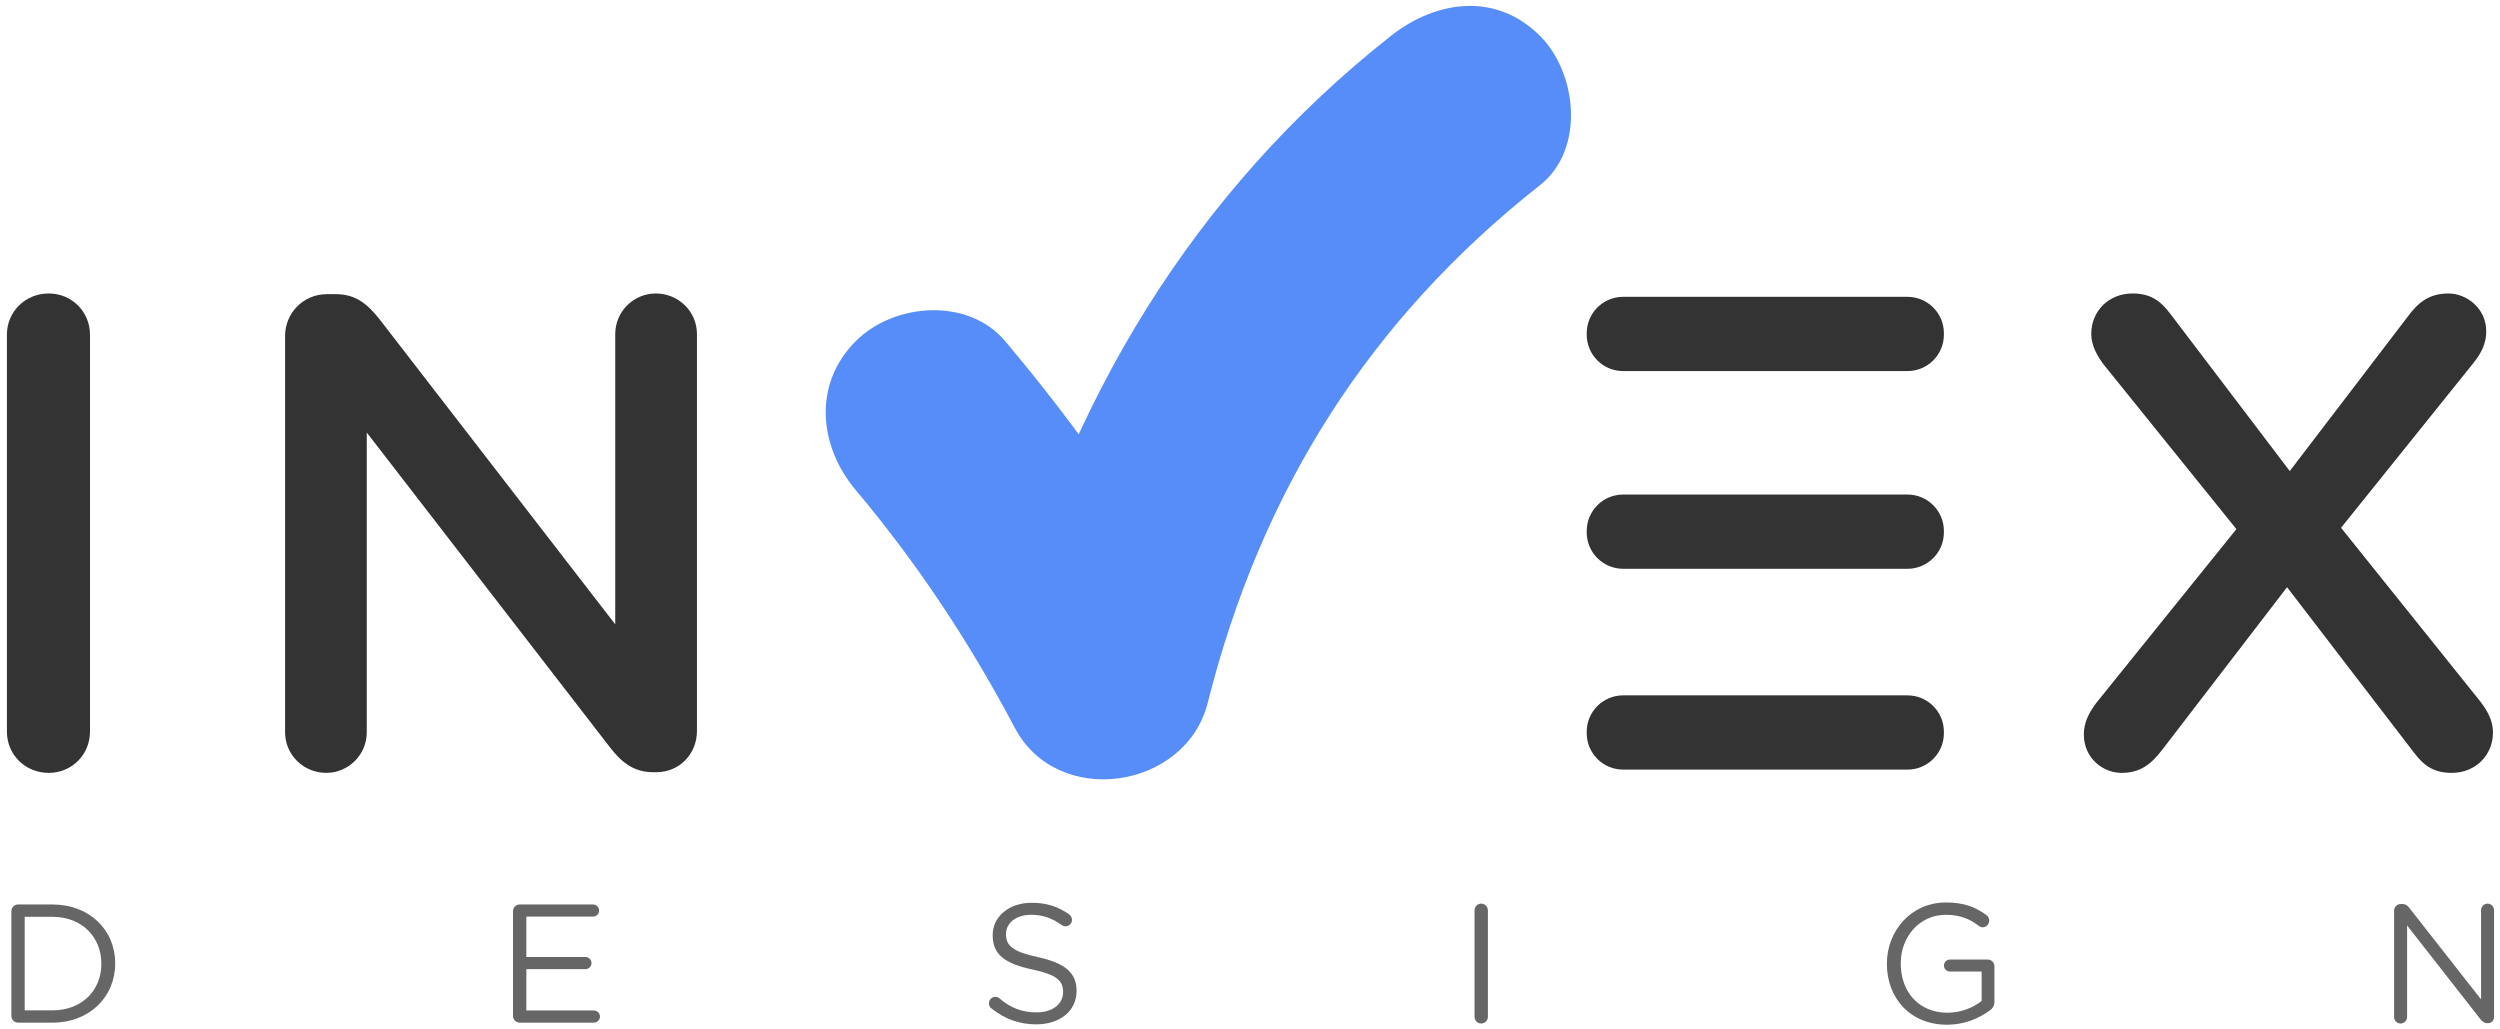
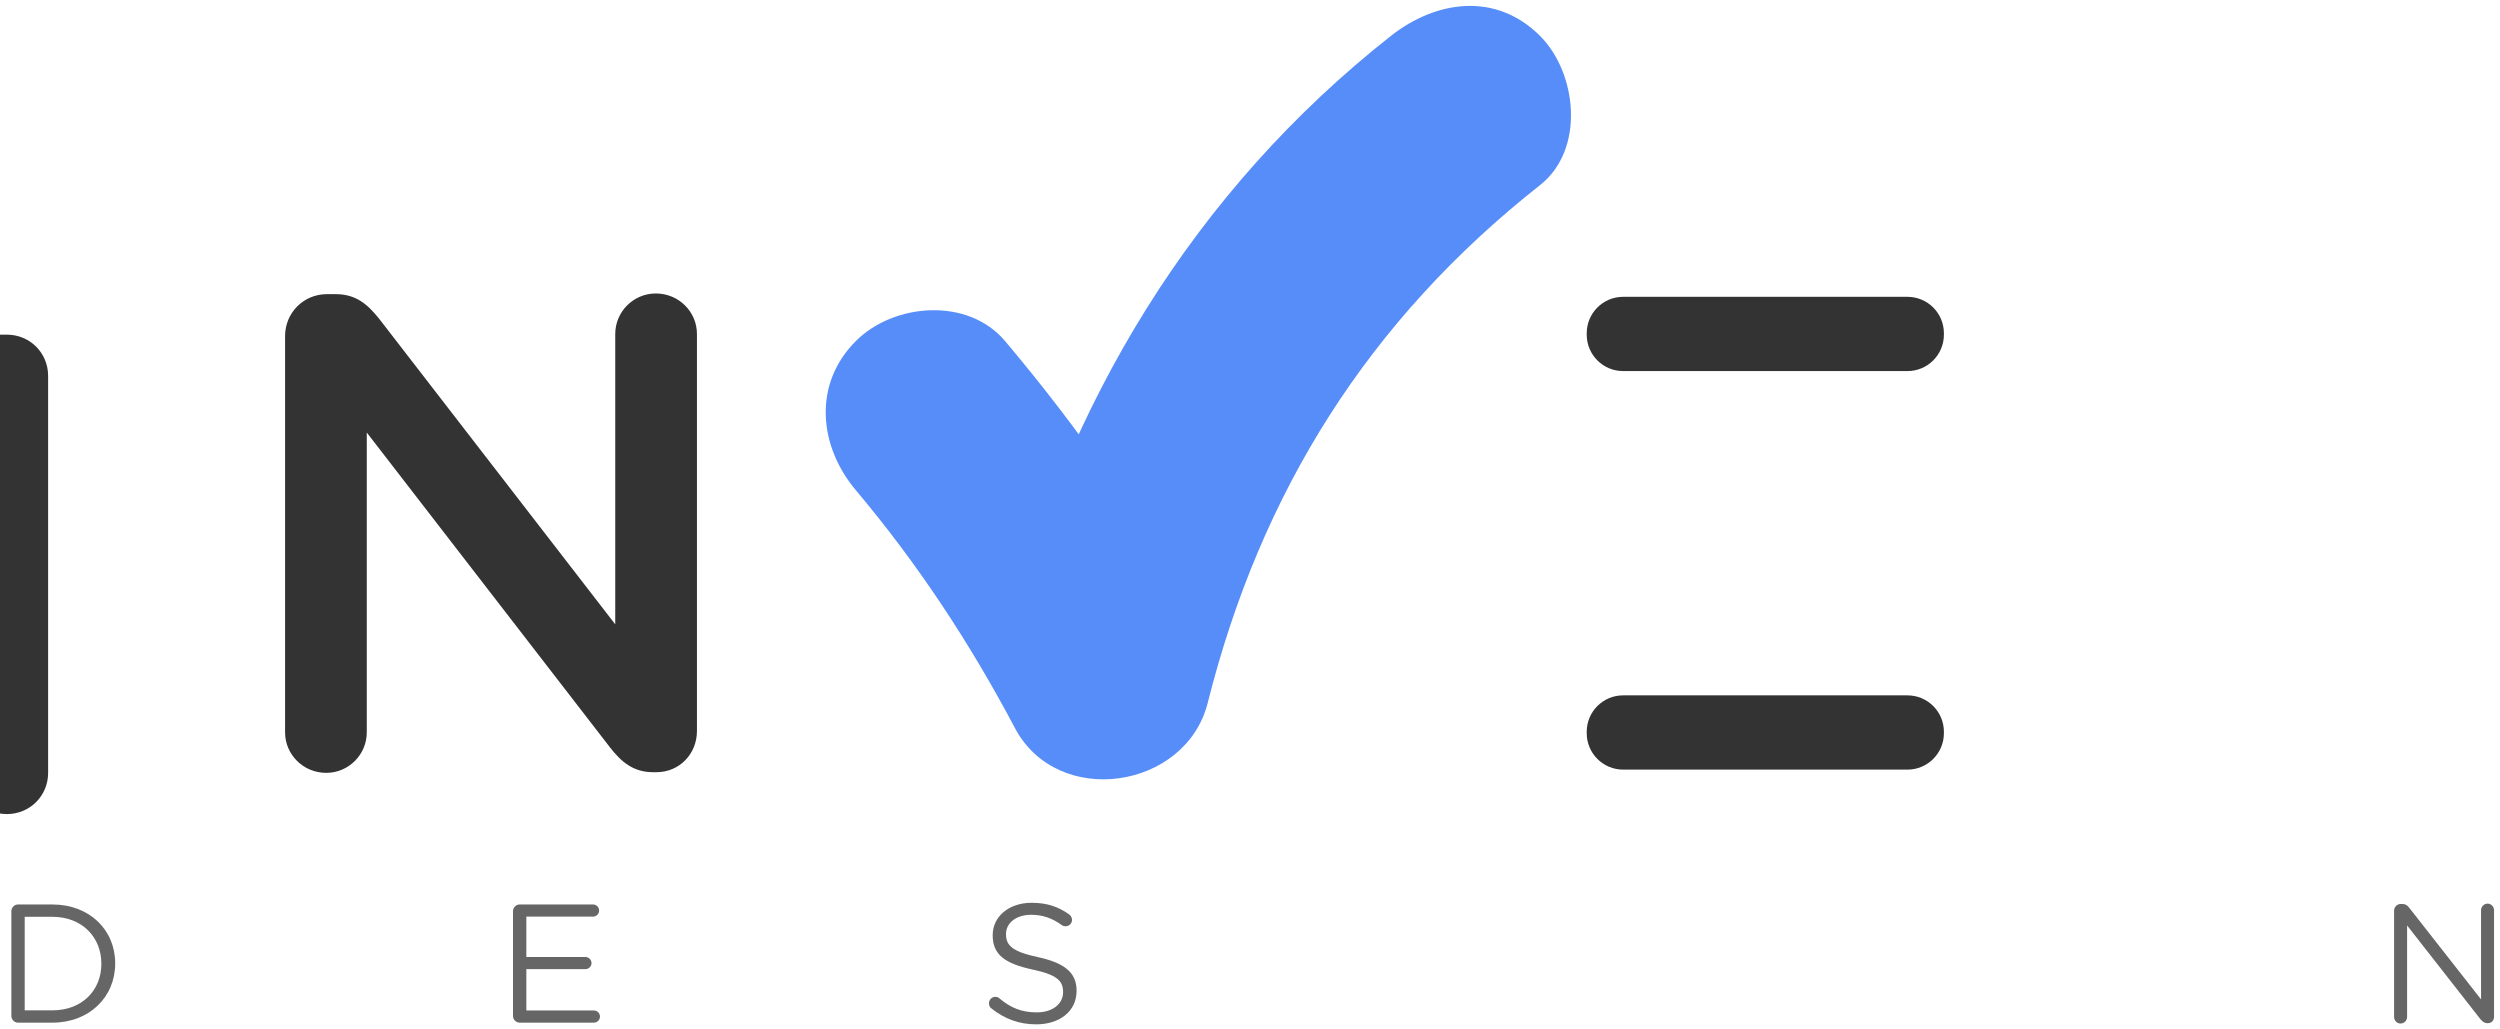
<svg xmlns="http://www.w3.org/2000/svg" xmlns:xlink="http://www.w3.org/1999/xlink" version="1.1" x="0px" y="0px" width="221px" height="91px" viewBox="13.316 47.121 221 91" enable-background="new 13.316 47.121 221 91" xml:space="preserve">
  <defs>
</defs>
  <g>
    <defs>
      <rect id="SVGID_2_" width="247.644" height="185.733" />
    </defs>
    <clipPath id="SVGID_3_">
      <use xlink:href="#SVGID_2_" overflow="visible" />
    </clipPath>
-     <path clip-path="url(#SVGID_3_)" fill="#333333" d="M13.928,76.705c0-2.029,1.613-3.641,3.701-3.641   c2.03,0,3.642,1.611,3.642,3.641v35.097c0,2.029-1.612,3.642-3.642,3.642c-2.088,0-3.701-1.612-3.701-3.642V76.705z" />
+     <path clip-path="url(#SVGID_3_)" fill="#333333" d="M13.928,76.705c2.03,0,3.642,1.611,3.642,3.641v35.097c0,2.029-1.612,3.642-3.642,3.642c-2.088,0-3.701-1.612-3.701-3.642V76.705z" />
    <path clip-path="url(#SVGID_3_)" fill="#333333" d="M38.517,76.825c0-2.03,1.613-3.701,3.701-3.701h0.775   c1.791,0,2.806,0.895,3.82,2.149l20.891,27.04V76.645c0-1.97,1.612-3.581,3.582-3.581c2.029,0,3.64,1.611,3.64,3.581v35.097   c0,2.029-1.552,3.642-3.581,3.642h-0.299c-1.73,0-2.805-0.897-3.82-2.211L45.739,85.359v26.501c0,1.97-1.611,3.582-3.581,3.582   c-2.028,0-3.641-1.612-3.641-3.582V76.825z" />
-     <path clip-path="url(#SVGID_3_)" fill="#333333" d="M198.599,109.293l12.415-15.398l-11.699-14.504   c-0.597-0.776-1.133-1.731-1.133-2.746c0-2.029,1.552-3.581,3.641-3.581c1.553,0,2.446,0.597,3.344,1.79l10.564,13.908   l10.442-13.669c0.957-1.313,1.971-2.029,3.583-2.029s3.343,1.313,3.343,3.342c0,1.075-0.419,1.911-1.135,2.807l-11.699,14.563   l12.297,15.339c0.597,0.776,1.133,1.672,1.133,2.746c0,2.03-1.552,3.582-3.64,3.582c-1.552,0-2.447-0.598-3.344-1.792   l-11.22-14.623l-11.044,14.385c-1.015,1.313-1.969,2.03-3.581,2.03c-1.671,0-3.34-1.314-3.34-3.402   C197.527,111.025,197.943,110.189,198.599,109.293" />
    <path clip-path="url(#SVGID_3_)" fill="#568DF8" d="M88.973,90.457c5.471,6.498,10.093,13.515,14.061,21.021   c3.777,7.146,15.118,5.436,17.045-2.228c4.693-18.663,14.231-33.833,29.377-45.766c4.002-3.151,3.276-9.914,0-13.188   c-3.909-3.909-9.197-3.143-13.187,0c-17.437,13.736-28.785,32.563-34.175,53.996c5.681-0.743,11.363-1.485,17.044-2.228   c-4.716-8.925-10.479-17.08-16.976-24.796c-3.278-3.892-9.827-3.363-13.189,0C85.151,81.091,85.702,86.572,88.973,90.457" />
    <path clip-path="url(#SVGID_3_)" fill="#666666" d="M14.32,127.673c0-0.327,0.27-0.596,0.583-0.596h3.045   c3.284,0,5.551,2.253,5.551,5.193v0.031c0,2.938-2.267,5.222-5.551,5.222h-3.045c-0.313,0-0.583-0.268-0.583-0.597V127.673z    M17.948,136.436c2.643,0,4.328-1.791,4.328-4.106v-0.027c0-2.315-1.686-4.136-4.328-4.136H15.5v8.27H17.948z" />
    <path clip-path="url(#SVGID_3_)" fill="#666666" d="M58.665,136.927v-9.254c0-0.327,0.269-0.596,0.582-0.596h6.494   c0.297,0,0.536,0.238,0.536,0.538c0,0.296-0.239,0.536-0.536,0.536h-5.896v3.568h5.224c0.298,0,0.538,0.252,0.538,0.535   c0,0.299-0.239,0.537-0.538,0.537h-5.224v3.656h5.969c0.299,0,0.539,0.241,0.539,0.539c0,0.297-0.24,0.536-0.539,0.536h-6.567   C58.933,137.524,58.665,137.256,58.665,136.927" />
    <path clip-path="url(#SVGID_3_)" fill="#666666" d="M100.963,136.269c-0.134-0.087-0.223-0.253-0.223-0.445   c0-0.329,0.253-0.583,0.567-0.583c0.15,0,0.284,0.06,0.358,0.135c0.985,0.836,1.97,1.239,3.299,1.239   c1.402,0,2.328-0.748,2.328-1.778v-0.028c0-0.97-0.522-1.522-2.716-1.984c-2.402-0.521-3.507-1.3-3.507-3.016v-0.029   c0-1.643,1.449-2.852,3.433-2.852c1.373,0,2.373,0.345,3.328,1.03c0.119,0.089,0.253,0.254,0.253,0.478   c0,0.314-0.253,0.566-0.566,0.566c-0.135,0-0.239-0.028-0.344-0.104c-0.88-0.642-1.73-0.909-2.702-0.909   c-1.358,0-2.224,0.747-2.224,1.688v0.029c0,0.984,0.538,1.537,2.835,2.028c2.329,0.509,3.403,1.359,3.403,2.954v0.032   c0,1.791-1.493,2.953-3.567,2.953C103.397,137.672,102.128,137.196,100.963,136.269" />
-     <path clip-path="url(#SVGID_3_)" fill="#666666" d="M143.666,127.598c0-0.326,0.271-0.597,0.582-0.597   c0.331,0,0.599,0.271,0.599,0.597v9.404c0,0.327-0.268,0.597-0.599,0.597c-0.312,0-0.582-0.27-0.582-0.597V127.598z" />
-     <path clip-path="url(#SVGID_3_)" fill="#666666" d="M180.117,132.33v-0.027c0-2.867,2.104-5.404,5.24-5.404   c1.581,0,2.611,0.418,3.566,1.119c0.135,0.104,0.24,0.27,0.24,0.479c0,0.328-0.271,0.597-0.583,0.597   c-0.135,0-0.253-0.06-0.373-0.15c-0.747-0.566-1.585-0.954-2.897-0.954c-2.313,0-3.968,1.954-3.968,4.283v0.031   c0,2.49,1.597,4.341,4.132,4.341c1.196,0,2.3-0.461,3.018-1.043v-2.599h-2.808c-0.283,0-0.521-0.239-0.521-0.523   c0-0.295,0.238-0.534,0.521-0.534h3.358c0.314,0,0.581,0.267,0.581,0.596v3.178c0,0.283-0.135,0.538-0.4,0.719   c-0.956,0.702-2.241,1.268-3.792,1.268C182.147,137.704,180.117,135.316,180.117,132.33" />
    <path clip-path="url(#SVGID_3_)" fill="#666666" d="M224.953,127.616c0-0.315,0.269-0.583,0.583-0.583h0.163   c0.27,0,0.437,0.133,0.599,0.342l6.343,8.091v-7.882c0-0.312,0.254-0.582,0.582-0.582c0.314,0,0.567,0.271,0.567,0.582v9.434   c0,0.313-0.225,0.551-0.537,0.551h-0.06c-0.255,0-0.433-0.147-0.611-0.356l-6.479-8.283v8.089c0,0.313-0.252,0.582-0.583,0.582   c-0.313,0-0.567-0.27-0.567-0.582V127.616z" />
  </g>
  <g>
    <defs>
      <rect id="SVGID_1_" width="247.644" height="185.733" />
    </defs>
    <clipPath id="SVGID_4_">
      <use xlink:href="#SVGID_1_" overflow="visible" />
    </clipPath>
  </g>
  <path fill="#333333" d="M185.157,76.704c0,1.778-1.442,3.22-3.221,3.22H156.8c-1.777,0-3.218-1.441-3.218-3.22V76.58  c0-1.778,1.44-3.22,3.218-3.22h25.136c1.778,0,3.221,1.442,3.221,3.22V76.704z" />
-   <path fill="#333333" d="M185.157,94.181c0,1.778-1.442,3.221-3.221,3.221H156.8c-1.777,0-3.218-1.442-3.218-3.221v-0.123  c0-1.777,1.44-3.22,3.218-3.22h25.136c1.778,0,3.221,1.443,3.221,3.22V94.181z" />
  <path fill="#333333" d="M185.157,111.934c0,1.777-1.442,3.221-3.221,3.221H156.8c-1.777,0-3.218-1.443-3.218-3.221v-0.123  c0-1.779,1.44-3.22,3.218-3.22h25.136c1.778,0,3.221,1.44,3.221,3.22V111.934z" />
</svg>